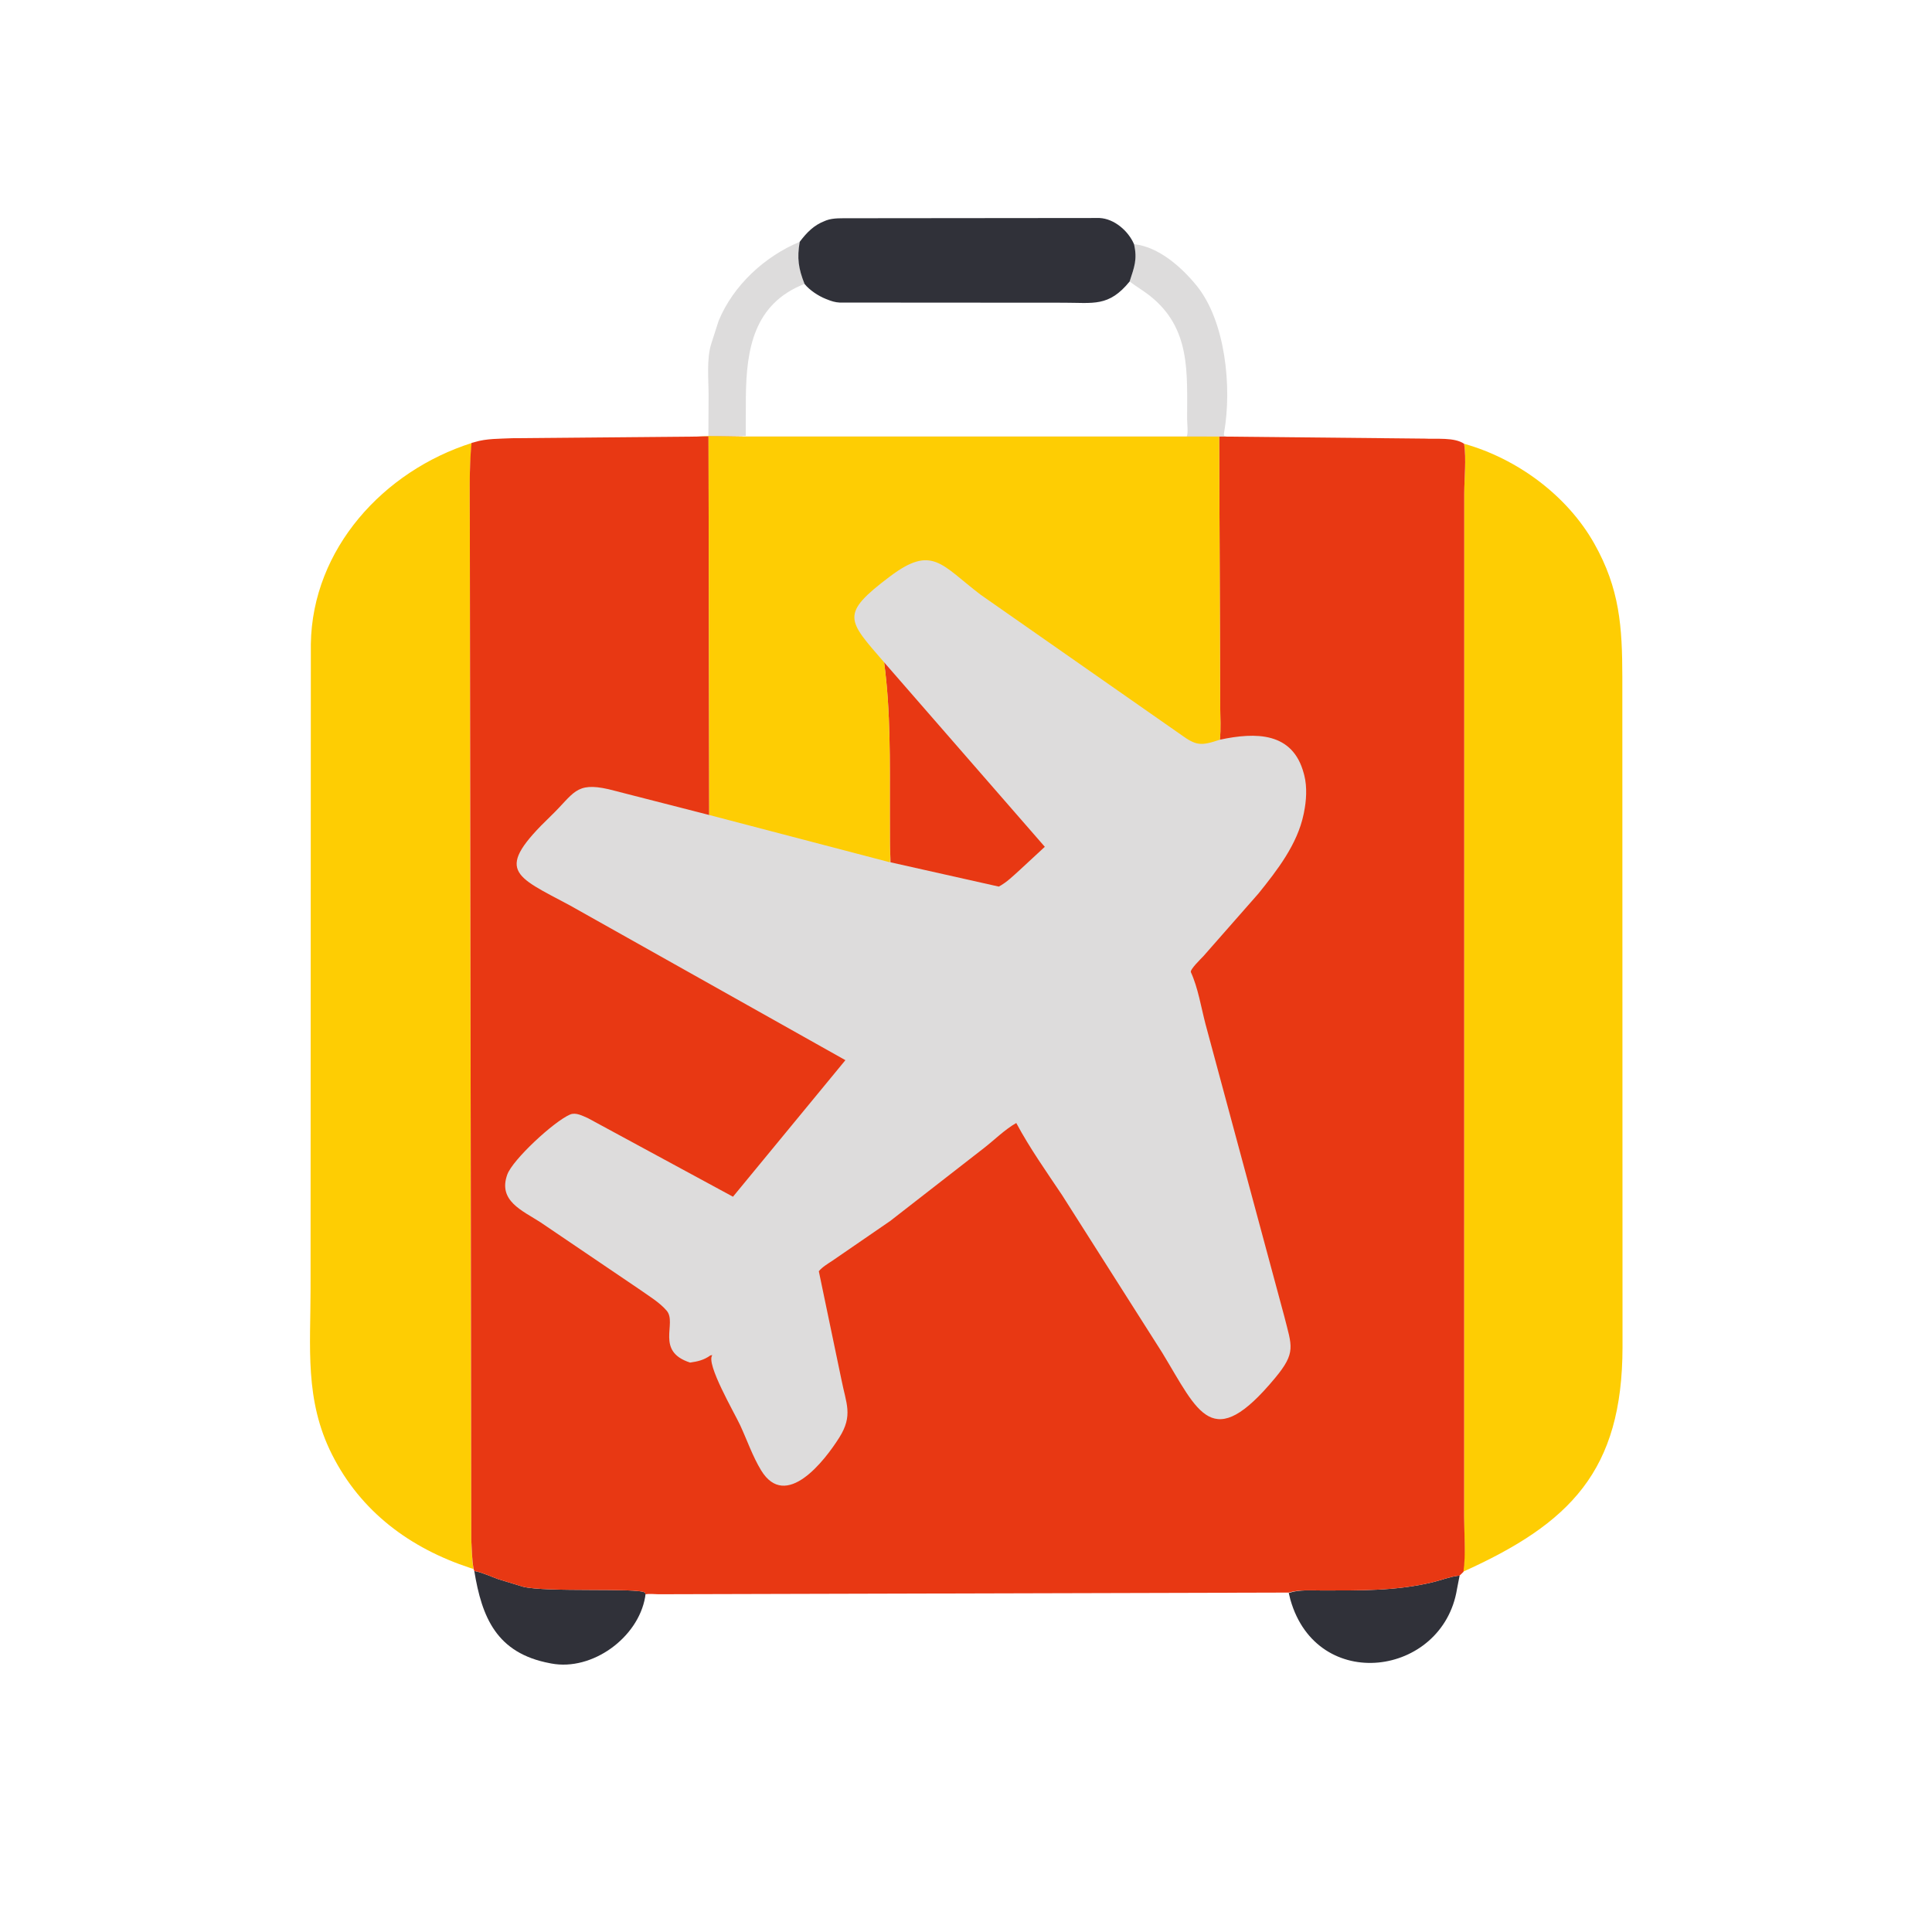
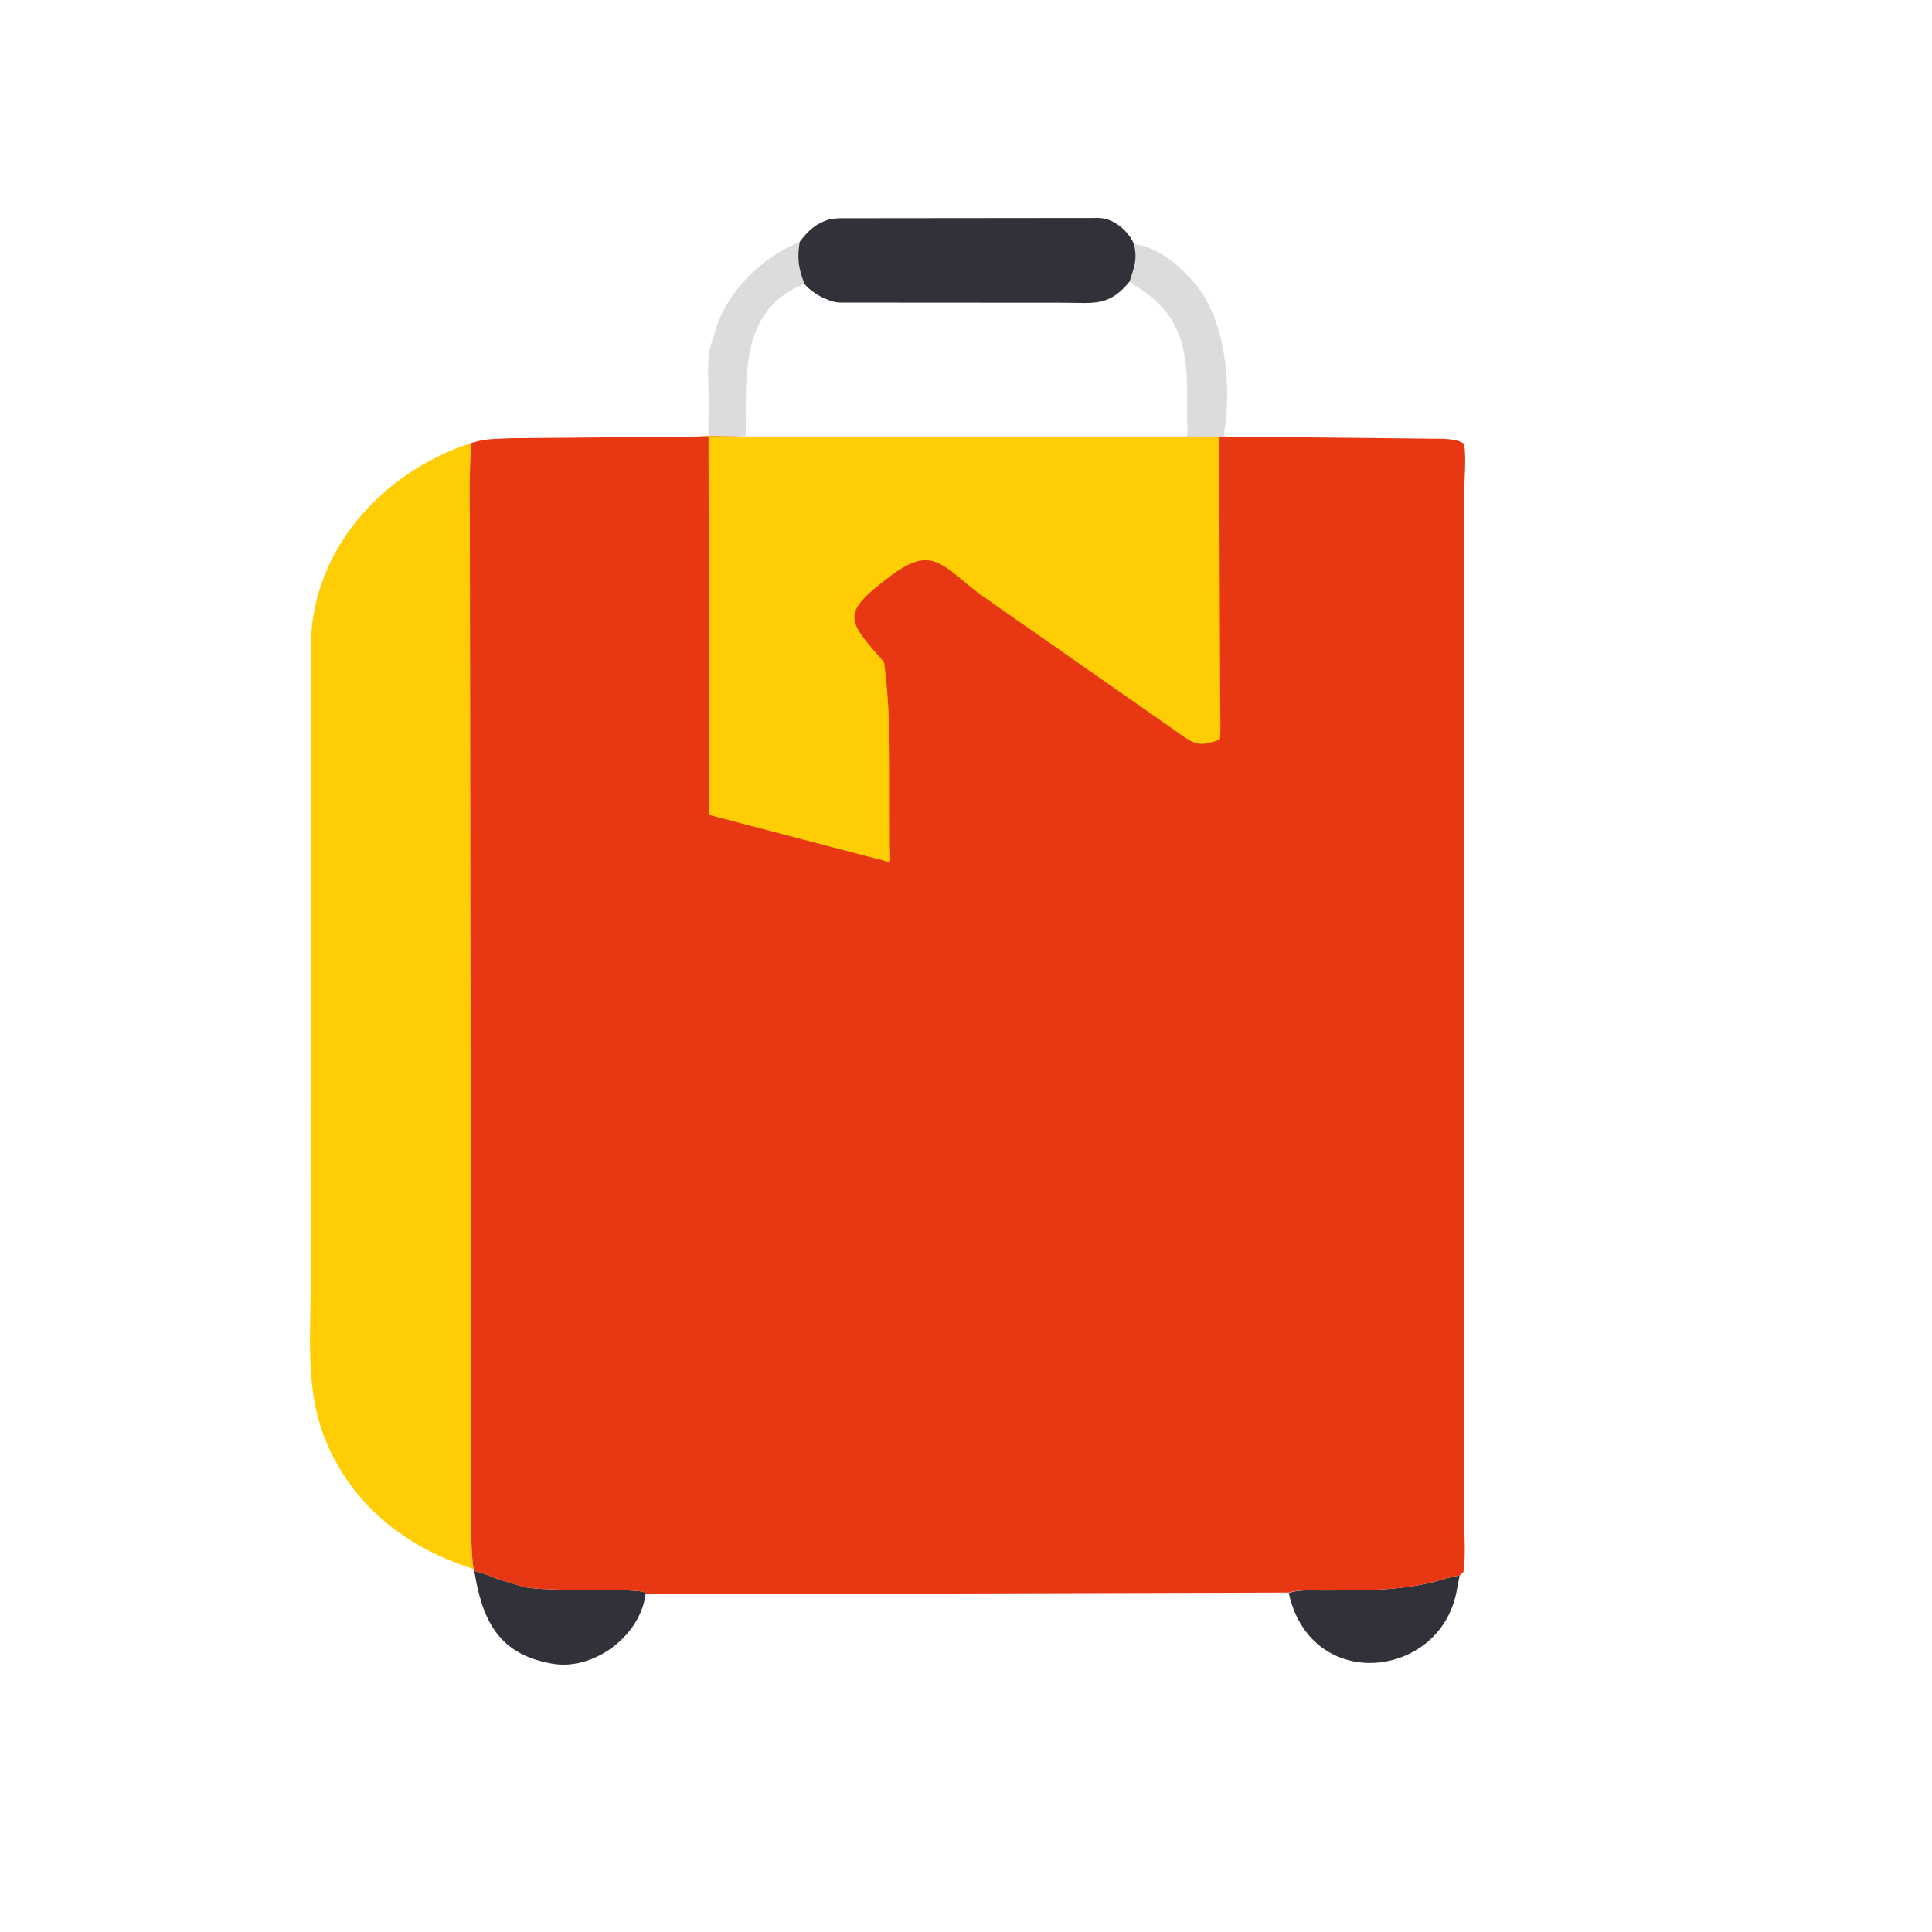
<svg xmlns="http://www.w3.org/2000/svg" version="1.1" style="display: block;" viewBox="0 0 2048 2048" width="640" height="640">
  <path transform="translate(0,0)" fill="rgb(221,220,220)" d="M 750.917 462.675 L 751.131 418.802 C 751.14 402.121 748.822 380.247 754.044 364.133 L 761.811 340 C 777.299 302.535 810.501 271.834 847.727 256.332 C 844.763 273.608 846.363 284.733 852.846 300.969 C 799.065 321.903 791.138 370.14 790.65 421 L 790.523 462.048 L 750.917 462.675 z" />
  <path transform="translate(0,0)" fill="rgb(221,220,220)" d="M 1202.11 258.833 C 1228.2 261.547 1252.56 283.218 1268.48 302.824 C 1299.08 340.501 1306.05 410.498 1297.61 458.559 C 1297.28 460.428 1297.35 459.703 1297.58 461.734 L 1300.57 462.831 L 1292.39 462.745 L 1258.01 462.8 C 1259.69 458.883 1258.41 448.995 1258.4 444.503 C 1258.29 394.812 1262.51 347.905 1218.67 313.364 C 1211.84 307.982 1204.34 303.668 1197.44 298.414 C 1202.32 283.289 1205.87 275.092 1202.11 258.833 z" />
  <path transform="translate(0,0)" fill="rgb(48,49,57)" d="M 1366.12 1688.62 C 1377.17 1684.86 1390.69 1686 1402.16 1685.98 C 1441.95 1685.9 1479.57 1686.61 1518.61 1677.27 C 1527.76 1675.07 1536.67 1671.45 1546.03 1670.33 L 1547.25 1670.2 L 1544.44 1684.64 C 1529.29 1777.12 1396.25 1795.67 1367.88 1695.77 L 1366.12 1688.62 z" />
  <path transform="translate(0,0)" fill="rgb(48,49,57)" d="M 502.772 1665.32 L 503.744 1665.51 C 512.168 1667.28 519.942 1671.04 528 1673.95 L 554.097 1681.92 C 578.061 1688.23 677.608 1682.77 683.738 1688.3 L 684.283 1689.88 L 683.854 1693.07 C 676.337 1736.14 627.725 1771.55 584.455 1763.39 L 583 1763.1 C 526.186 1752.47 510.777 1714.22 502.772 1665.32 z" />
  <path transform="translate(0,0)" fill="rgb(48,49,57)" d="M 847.727 256.332 C 855.242 246.412 862.653 238.709 874.5 234.166 L 876.103 233.528 C 883.473 230.834 892.794 231.438 900.57 231.343 L 1165.49 231.088 C 1181.24 231.808 1196.15 244.904 1202.11 258.833 C 1205.87 275.092 1202.32 283.289 1197.44 298.414 C 1175.33 325.587 1158.93 320.866 1127.6 320.884 L 890.04 320.729 C 885.12 320.475 881.243 319.214 876.715 317.373 L 875.193 316.78 C 867.37 313.642 858.174 307.586 852.846 300.969 C 846.363 284.733 844.763 273.608 847.727 256.332 z" />
-   <path transform="translate(0,0)" fill="rgb(254,205,3)" d="M 1552.04 470.414 C 1608.16 486.165 1661.12 525.036 1689.96 576.148 C 1717.07 624.206 1719.63 664.536 1719.74 717.475 L 1719.94 1428.16 C 1719.72 1559.04 1664.71 1614.9 1550.52 1666.26 C 1553.96 1647.63 1552.07 1626.36 1552.04 1607.53 L 1552.15 523.149 C 1552.19 506.159 1554.44 487.067 1552.04 470.414 z" />
  <path transform="translate(0,0)" fill="rgb(254,205,3)" d="M 501.821 1663.22 L 498.371 1662.07 C 434.688 1641.12 382.48 1602.54 351.861 1541.7 C 322.783 1483.92 329.223 1428.2 329.208 1365.82 L 329.504 682.576 C 331.09 581.833 406.487 499.315 500.181 469.558 C 497.159 497.901 498.031 526.394 498.043 554.835 L 499.591 1632.28 C 500.128 1642.52 500.29 1653.09 501.821 1663.22 z" />
  <path transform="translate(0,0)" fill="rgb(232,56,19)" d="M 789.332 462.801 L 1258.01 462.797 L 1292.39 462.797 L 1300.57 462.831 L 1510.29 464.946 C 1522.72 465.695 1541.43 463.264 1552.04 470.414 C 1554.44 487.067 1552.19 506.159 1552.15 523.149 L 1552.04 1607.53 C 1552.07 1626.36 1553.96 1647.63 1551.3 1666.26 L 1547.25 1670.2 L 1546.03 1670.33 C 1536.67 1671.45 1527.76 1675.07 1518.61 1677.27 C 1479.57 1686.61 1441.95 1685.9 1402.16 1685.98 C 1390.69 1686 1377.17 1684.86 1366.12 1688.2 L 697.829 1689.97 C 693.689 1689.93 688.216 1689.18 684.283 1690.07 L 683.738 1688.3 C 677.608 1682.77 578.061 1688.23 554.097 1681.92 L 528 1673.95 C 519.942 1671.04 512.168 1667.28 503.744 1665.51 L 502.772 1665.32 L 502.043 1663.22 C 500.29 1653.09 500.128 1642.52 499.591 1632.28 L 498.043 554.835 C 498.031 526.394 497.159 497.901 499.821 469.558 L 502.966 468.69 C 515.735 464.718 529.751 465.18 543 464.517 L 738.307 462.792 L 750.917 462.227 L 789.332 462.801 z" />
-   <path transform="translate(0,0)" fill="rgb(221,220,220)" d="M 789.332 462.801 L 1258.01 462.797 L 1292.39 462.797 L 1293.47 747.89 C 1293.48 759.711 1294.38 772.402 1293.1 784.114 C 1331.29 775.983 1370.46 775.872 1382.09 820 L 1382.59 821.838 C 1385.75 834.268 1384.83 849.016 1382.21 861.5 L 1381.85 863.278 C 1375.2 895.066 1354.02 922.366 1334.07 947.114 L 1275.68 1013.55 C 1273.2 1016.22 1261.14 1027.81 1262.39 1030.57 C 1270.05 1047.36 1273.19 1067.66 1277.89 1085.61 L 1361.42 1395.48 C 1369.38 1427.21 1374.16 1433.64 1351.62 1460.76 C 1284.81 1541.13 1270.64 1497.51 1231.96 1433.86 L 1125.94 1267 C 1109.07 1241.76 1091.66 1217.26 1077.28 1190.44 C 1065.21 1197.27 1054.15 1208.34 1043.17 1216.88 L 943.617 1294.32 L 882.812 1336.11 C 877.853 1339.44 871.794 1342.93 867.976 1347.54 L 891.895 1462.19 C 896.916 1487.88 904.53 1500.28 889.715 1523.8 C 874.176 1548.47 833.062 1601.71 806.795 1558.58 C 797.804 1543.82 791.823 1526.31 784.511 1510.59 C 778.43 1497.52 747.844 1445.16 755.11 1436.5 L 753.078 1436.76 C 746.327 1441.68 739.643 1443.24 731.554 1444.39 C 694.299 1432.4 717.943 1402.75 706.776 1389.47 C 699.175 1380.43 686.452 1372.94 676.835 1366.07 L 573.046 1295.76 C 553.411 1283.09 527.714 1272.91 537.724 1245.1 C 543.405 1229.32 587.032 1188.87 604.25 1181.46 C 610.347 1178.84 617.399 1182.79 623.231 1185.29 L 776.991 1268.57 L 896.16 1123.82 L 604.194 959.811 C 544.552 927.84 523.351 923.202 583.939 864.937 C 608.607 841.213 609.791 828.537 645.174 836.614 L 751.785 863.923 L 751.054 462.511 L 739.924 462.53 L 750.917 462.227 L 789.332 462.801 z" />
  <path transform="translate(0,0)" fill="rgb(232,56,19)" d="M 943.966 914.071 C 944.065 908.333 943.368 901.822 943.346 895.99 L 943.259 860.098 C 943.189 807.136 944.276 754.724 937.202 702.079 L 1107.55 897.646 L 1081.27 921.965 C 1074.21 928.309 1067.21 935.354 1058.76 939.825 L 943.966 914.071 z" />
  <path transform="translate(0,0)" fill="rgb(254,205,3)" d="M 789.332 462.801 L 1258.01 462.797 L 1292.39 462.797 L 1293.47 747.89 C 1293.48 759.711 1294.38 772.402 1293.1 784.114 C 1272.9 790.847 1268.04 790.586 1251.52 778.565 L 1039.46 630.397 C 997.753 598.647 988.353 577.205 943.493 610.984 C 890.038 651.235 898.188 656.88 937.202 702.079 C 944.276 754.724 943.189 807.136 943.259 860.098 L 943.346 895.99 C 943.368 901.822 944.065 908.333 943.371 914.071 L 751.785 863.923 L 751.054 462.511 L 739.924 462.53 L 750.917 462.227 L 789.332 462.801 z" />
</svg>